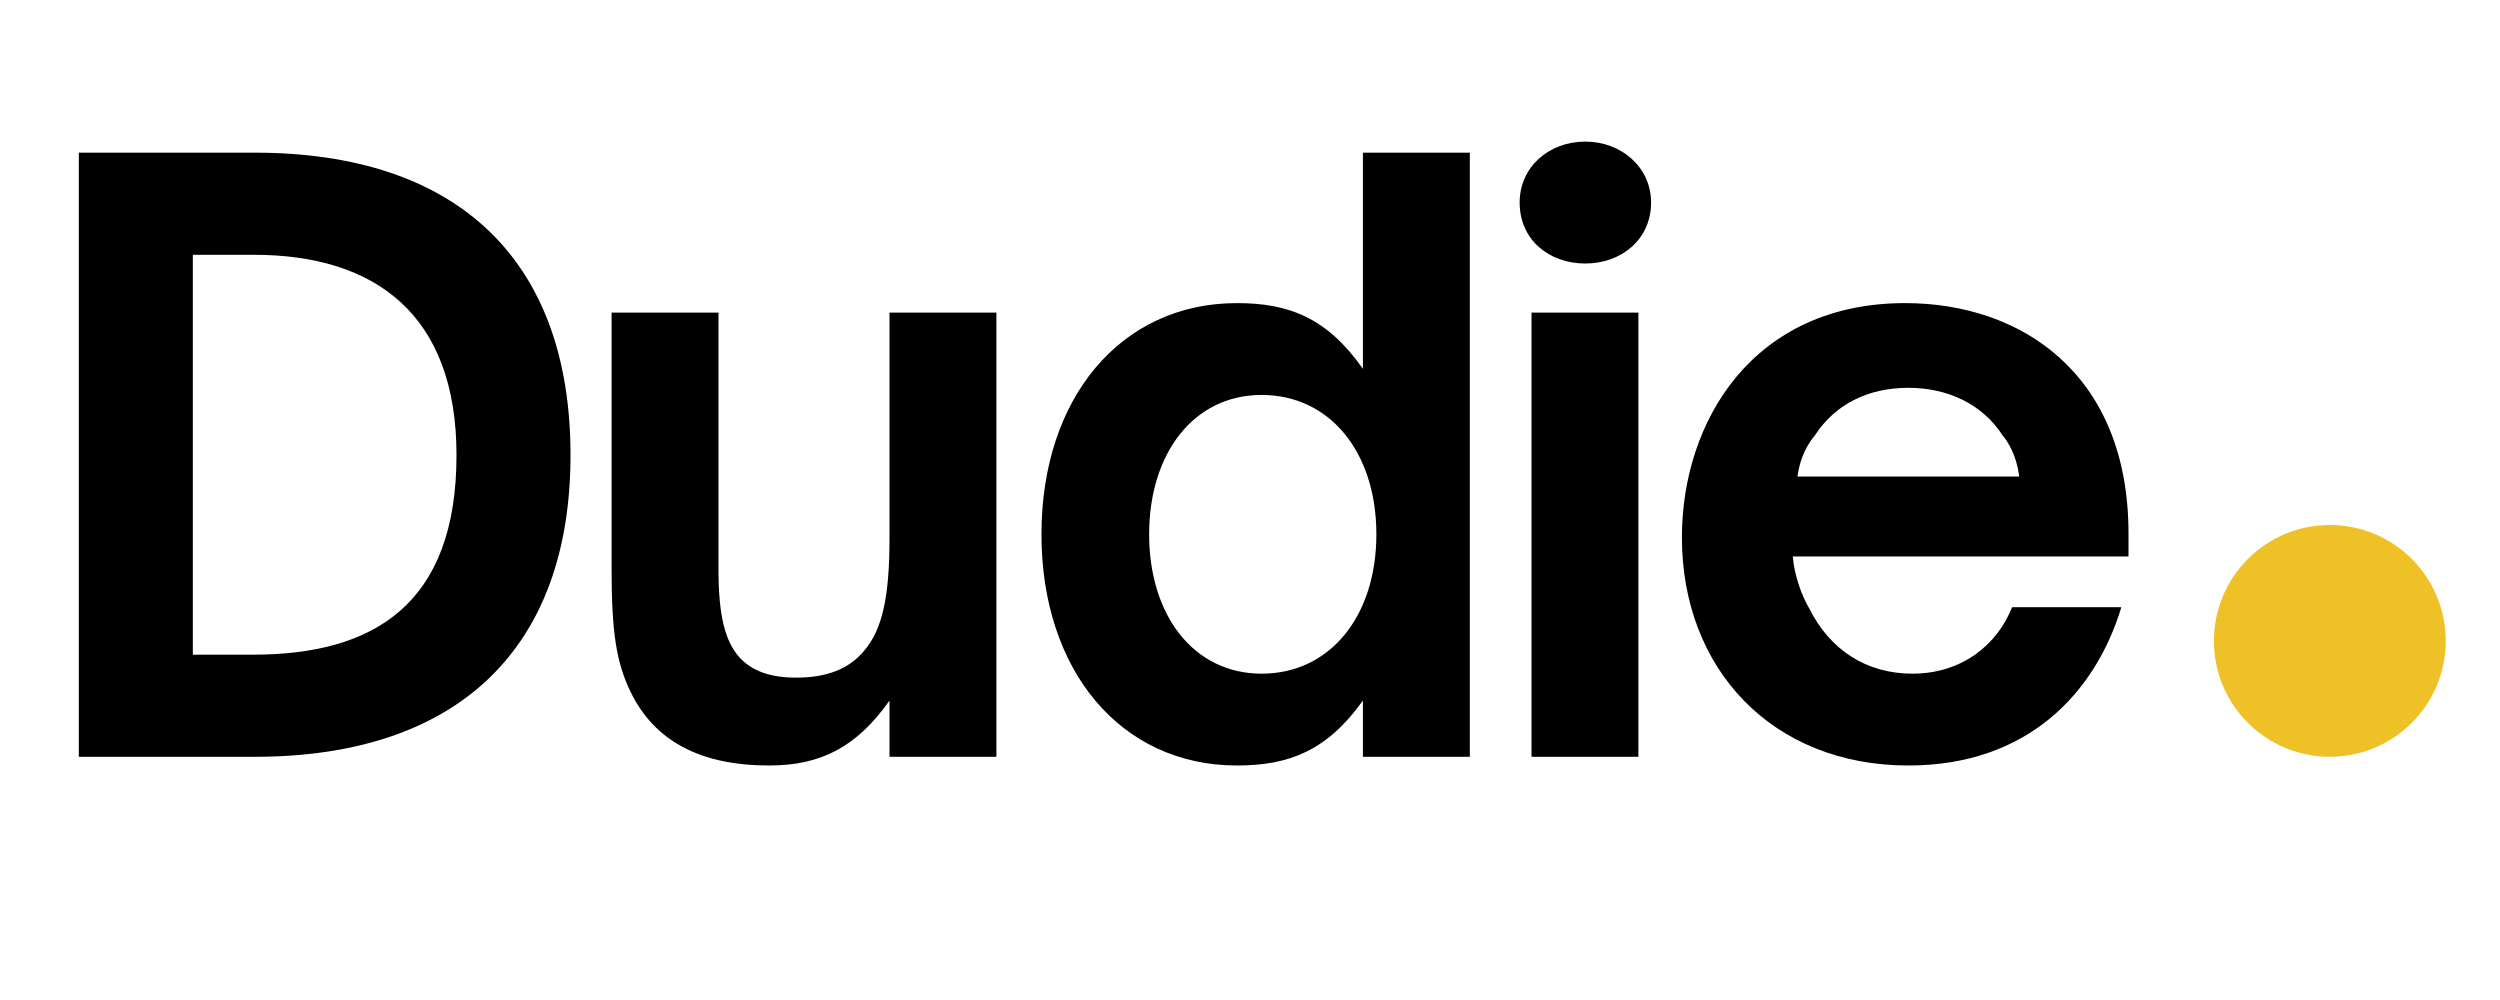
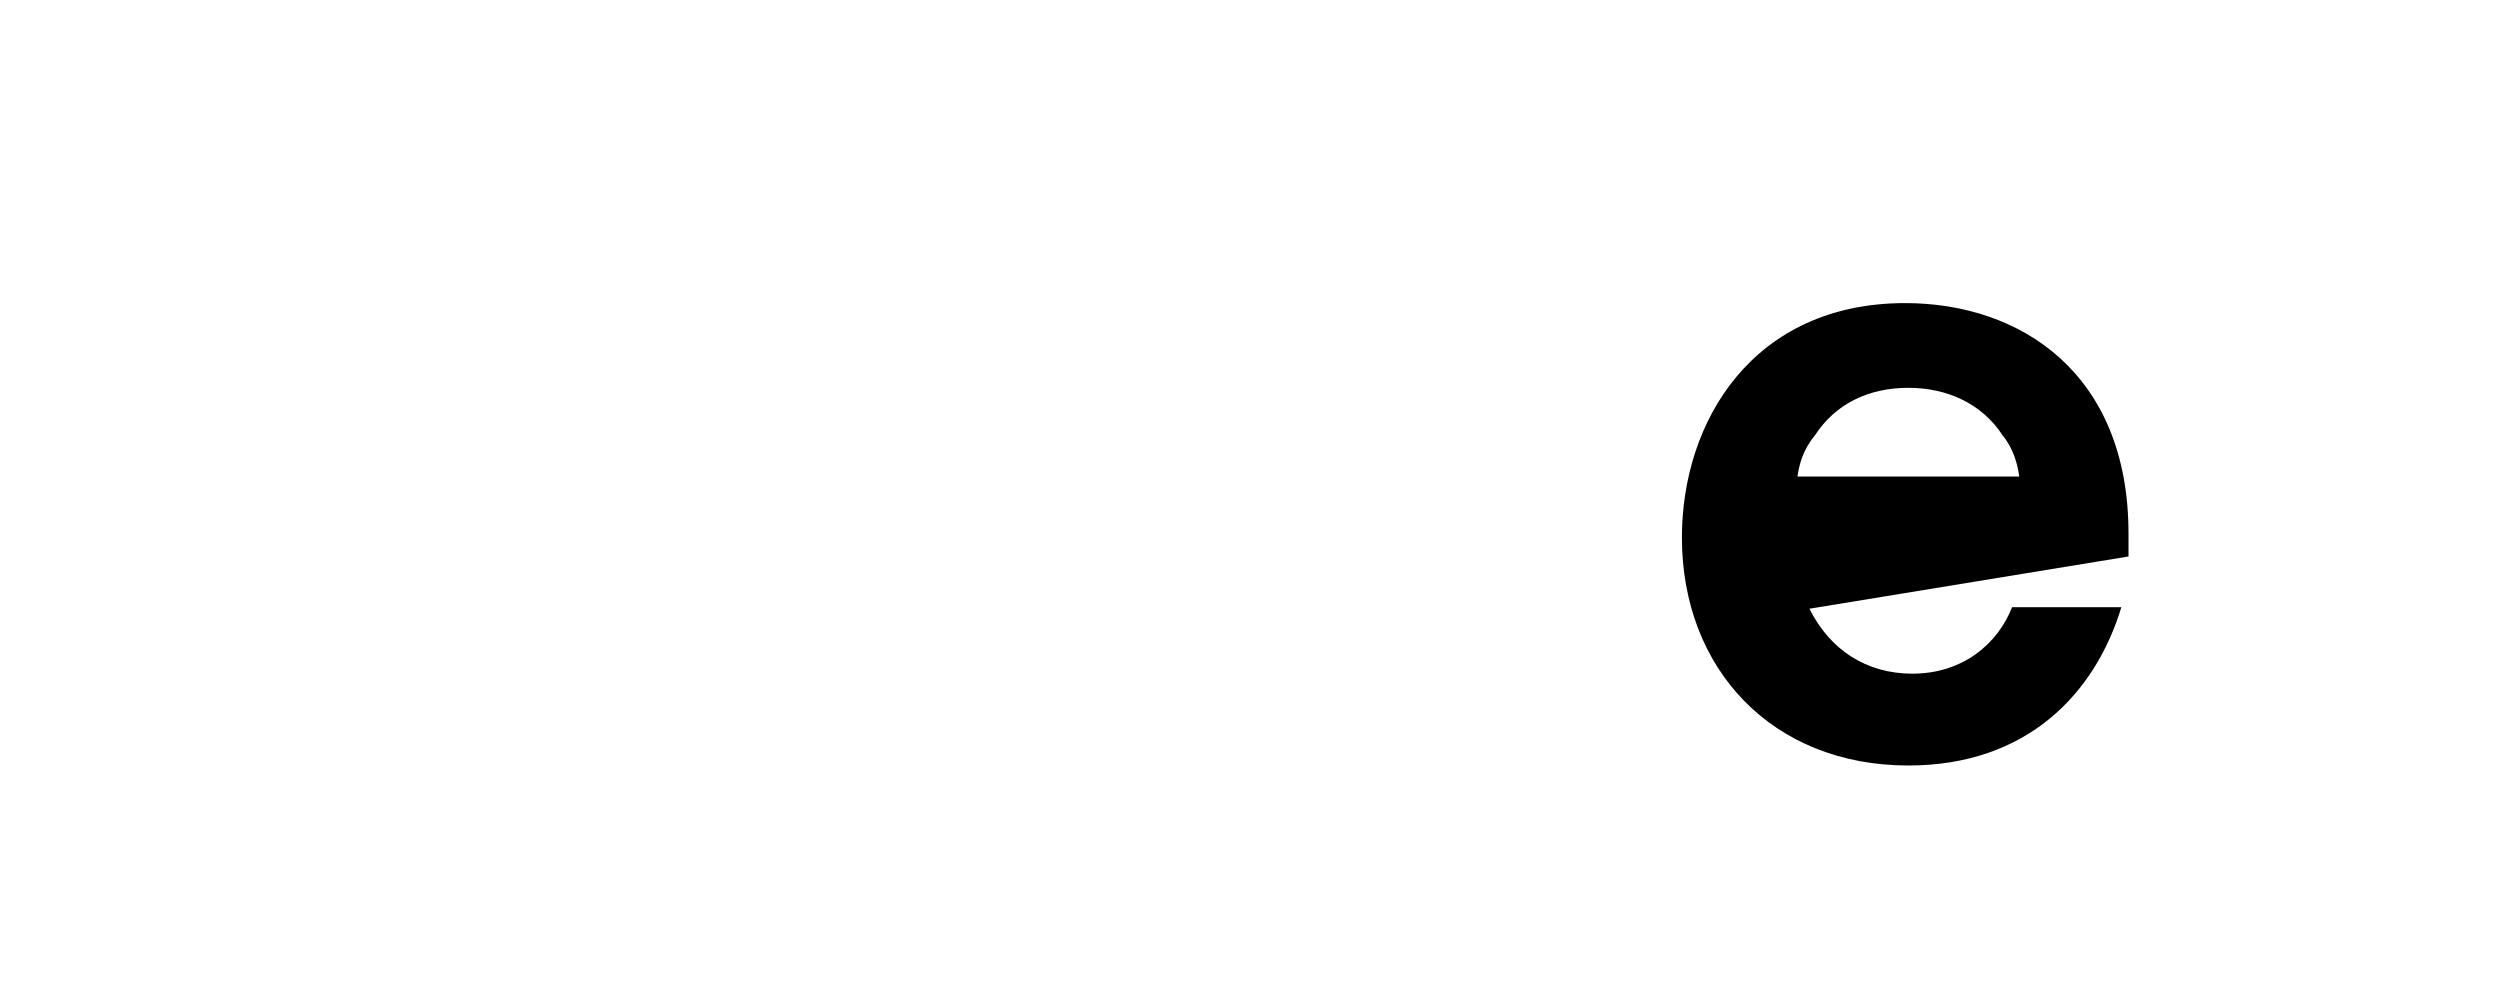
<svg xmlns="http://www.w3.org/2000/svg" width="500" zoomAndPan="magnify" viewBox="0 0 375 150" height="200" preserveAspectRatio="xMidYMid meet" version="1.0">
  <defs>
    <g />
    <clipPath id="7625d087d2">
-       <path d="M 332.09 78.75 L 366.859 78.75 L 366.859 113.52 L 332.09 113.52 Z M 332.09 78.75 " clip-rule="nonzero" />
-     </clipPath>
+       </clipPath>
  </defs>
  <g fill="#000000" fill-opacity="1">
    <g transform="translate(3.745, 113.52)">
      <g>
-         <path d="M 34.441 0 C 64.965 0 81.832 -16.27 81.832 -45.25 C 81.832 -74.348 65.086 -90.621 34.441 -90.621 L 8.078 -90.621 L 8.078 0 Z M 25.18 -75.301 L 34.324 -75.301 C 52.613 -75.301 64.73 -66.273 64.73 -45.25 C 64.73 -22.805 52.258 -15.32 34.207 -15.32 L 25.18 -15.32 Z M 25.18 -75.301 " />
-       </g>
+         </g>
    </g>
  </g>
  <g fill="#000000" fill-opacity="1">
    <g transform="translate(84.851, 113.52)">
      <g>
-         <path d="M 30.523 1.305 C 38.363 1.305 43.707 -1.543 48.574 -8.434 L 48.574 0 L 64.609 0 L 64.609 -66.629 L 48.574 -66.629 L 48.574 -32.781 C 48.574 -23.992 47.508 -19.121 44.777 -15.914 C 42.52 -13.184 39.195 -11.875 34.562 -11.875 C 30.762 -11.875 28.027 -12.828 26.129 -14.848 C 23.871 -17.34 22.922 -21.258 22.922 -28.148 L 22.922 -66.629 L 6.887 -66.629 L 6.887 -28.266 C 6.887 -18.648 7.602 -14.133 9.738 -9.738 C 13.301 -2.375 20.191 1.305 30.523 1.305 Z M 30.523 1.305 " />
-       </g>
+         </g>
    </g>
  </g>
  <g fill="#000000" fill-opacity="1">
    <g transform="translate(151.469, 113.52)">
      <g>
-         <path d="M 34.086 1.305 C 41.926 1.305 47.625 -0.949 52.969 -8.434 L 52.969 0 L 69.004 0 L 69.004 -90.621 L 52.969 -90.621 L 52.969 -58.195 C 47.625 -65.797 41.926 -68.055 34.086 -68.055 C 16.629 -68.055 4.75 -53.801 4.75 -33.375 C 4.75 -12.945 16.629 1.305 34.086 1.305 Z M 37.77 -12.469 C 27.555 -12.469 20.902 -21.258 20.902 -33.375 C 20.902 -45.488 27.555 -54.277 37.77 -54.277 C 47.98 -54.277 54.988 -45.727 54.988 -33.375 C 54.988 -21.023 47.98 -12.469 37.77 -12.469 Z M 37.77 -12.469 " />
-       </g>
+         </g>
    </g>
  </g>
  <g fill="#000000" fill-opacity="1">
    <g transform="translate(222.482, 113.52)">
      <g>
-         <path d="M 15.32 -73.992 C 20.664 -73.992 25.18 -77.555 25.18 -83.137 C 25.18 -88.48 20.664 -92.281 15.32 -92.281 C 9.859 -92.281 5.465 -88.48 5.465 -83.137 C 5.465 -77.555 9.859 -73.992 15.32 -73.992 Z M 23.277 0 L 23.277 -66.629 L 7.246 -66.629 L 7.246 0 Z M 23.277 0 " />
-       </g>
+         </g>
    </g>
  </g>
  <g fill="#000000" fill-opacity="1">
    <g transform="translate(247.775, 113.52)">
      <g>
-         <path d="M 38.48 1.305 C 56.297 1.305 66.512 -9.5 70.43 -22.445 L 54.039 -22.445 C 51.902 -16.984 46.676 -12.469 39.074 -12.469 C 32.188 -12.469 26.723 -16.035 23.637 -22.211 C 22.445 -24.23 21.379 -27.199 21.141 -30.047 L 71.5 -30.047 L 71.5 -33.492 C 71.5 -57.602 55.227 -68.055 38.004 -68.055 C 15.203 -68.055 4.512 -50.359 4.512 -32.898 C 4.512 -13.184 18.055 1.305 38.48 1.305 Z M 21.852 -42.043 C 22.09 -43.824 22.684 -46.082 24.465 -48.219 C 27.555 -52.969 32.543 -55.348 38.48 -55.348 C 44.301 -55.348 49.527 -52.969 52.613 -48.219 C 54.277 -46.199 54.871 -43.824 55.109 -42.043 Z M 21.852 -42.043 " />
+         <path d="M 38.48 1.305 C 56.297 1.305 66.512 -9.5 70.43 -22.445 L 54.039 -22.445 C 51.902 -16.984 46.676 -12.469 39.074 -12.469 C 32.188 -12.469 26.723 -16.035 23.637 -22.211 L 71.5 -30.047 L 71.5 -33.492 C 71.5 -57.602 55.227 -68.055 38.004 -68.055 C 15.203 -68.055 4.512 -50.359 4.512 -32.898 C 4.512 -13.184 18.055 1.305 38.48 1.305 Z M 21.852 -42.043 C 22.09 -43.824 22.684 -46.082 24.465 -48.219 C 27.555 -52.969 32.543 -55.348 38.48 -55.348 C 44.301 -55.348 49.527 -52.969 52.613 -48.219 C 54.277 -46.199 54.871 -43.824 55.109 -42.043 Z M 21.852 -42.043 " />
      </g>
    </g>
  </g>
  <g clip-path="url(#7625d087d2)">
    <path fill="#eec127" d="M 349.473 78.75 C 339.871 78.75 332.09 86.531 332.09 96.133 C 332.09 105.734 339.871 113.52 349.473 113.52 C 359.074 113.52 366.859 105.734 366.859 96.133 C 366.859 86.531 359.074 78.75 349.473 78.75 " fill-opacity="1" fill-rule="nonzero" />
  </g>
</svg>